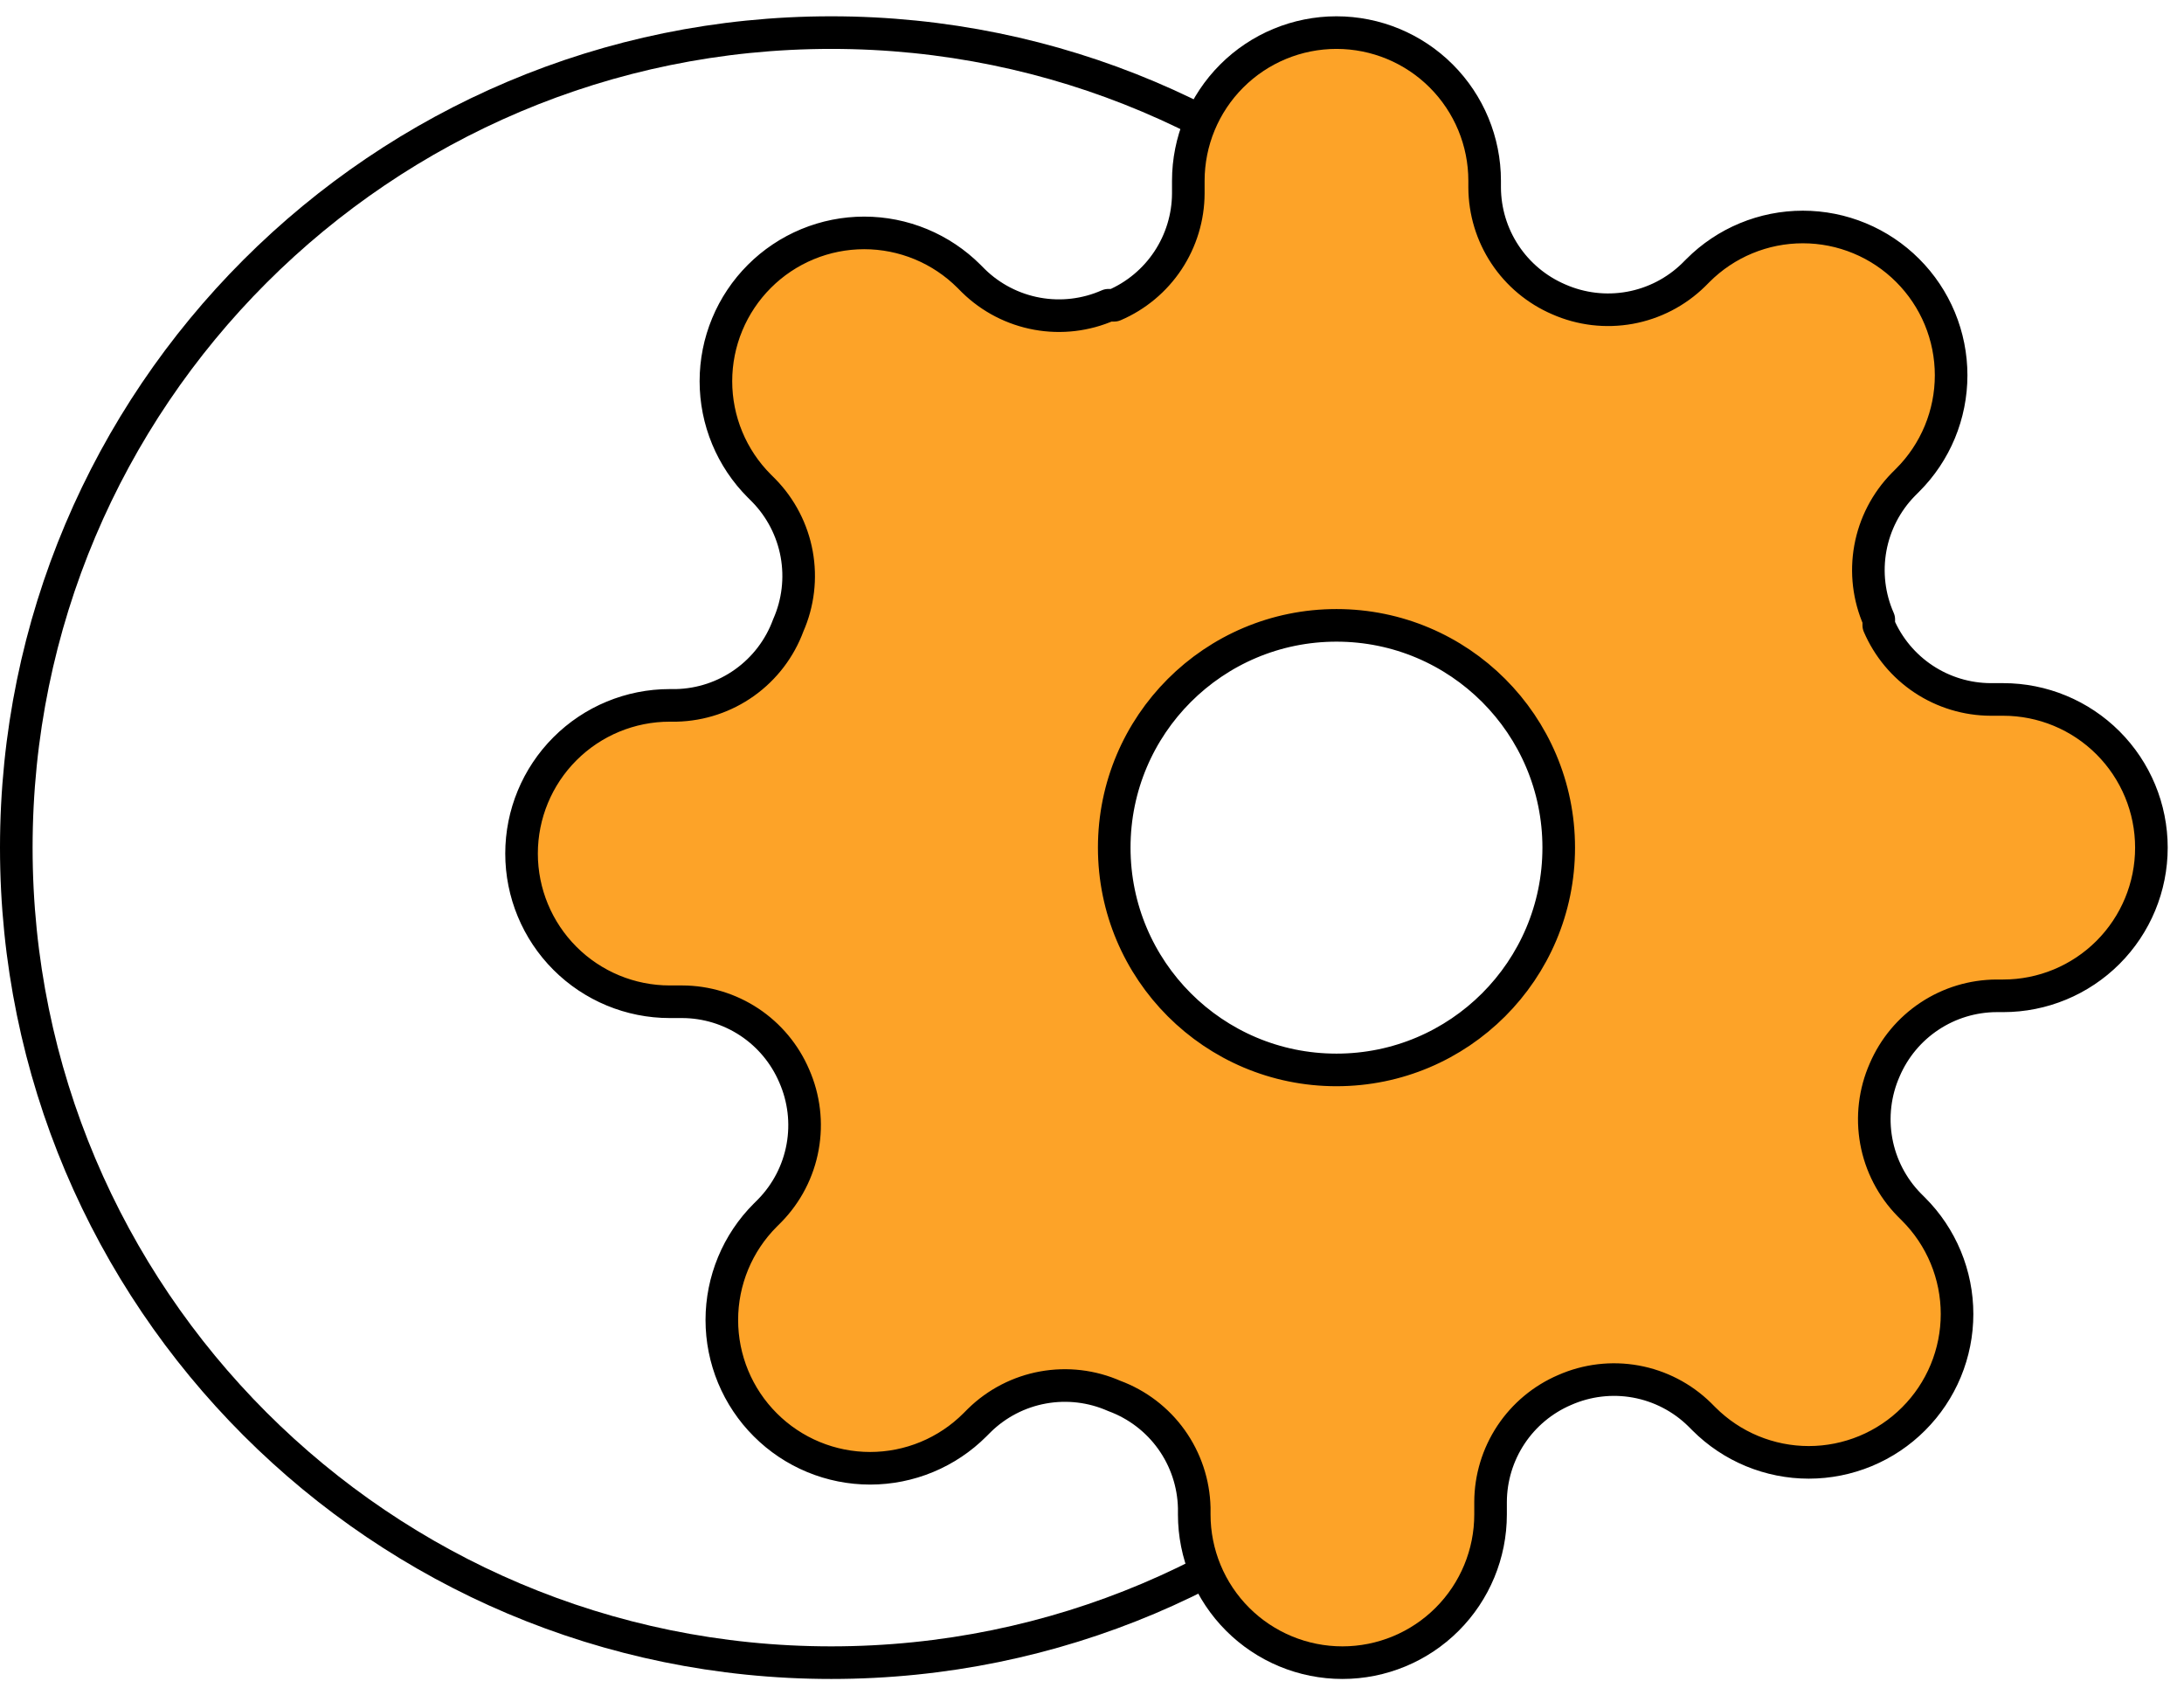
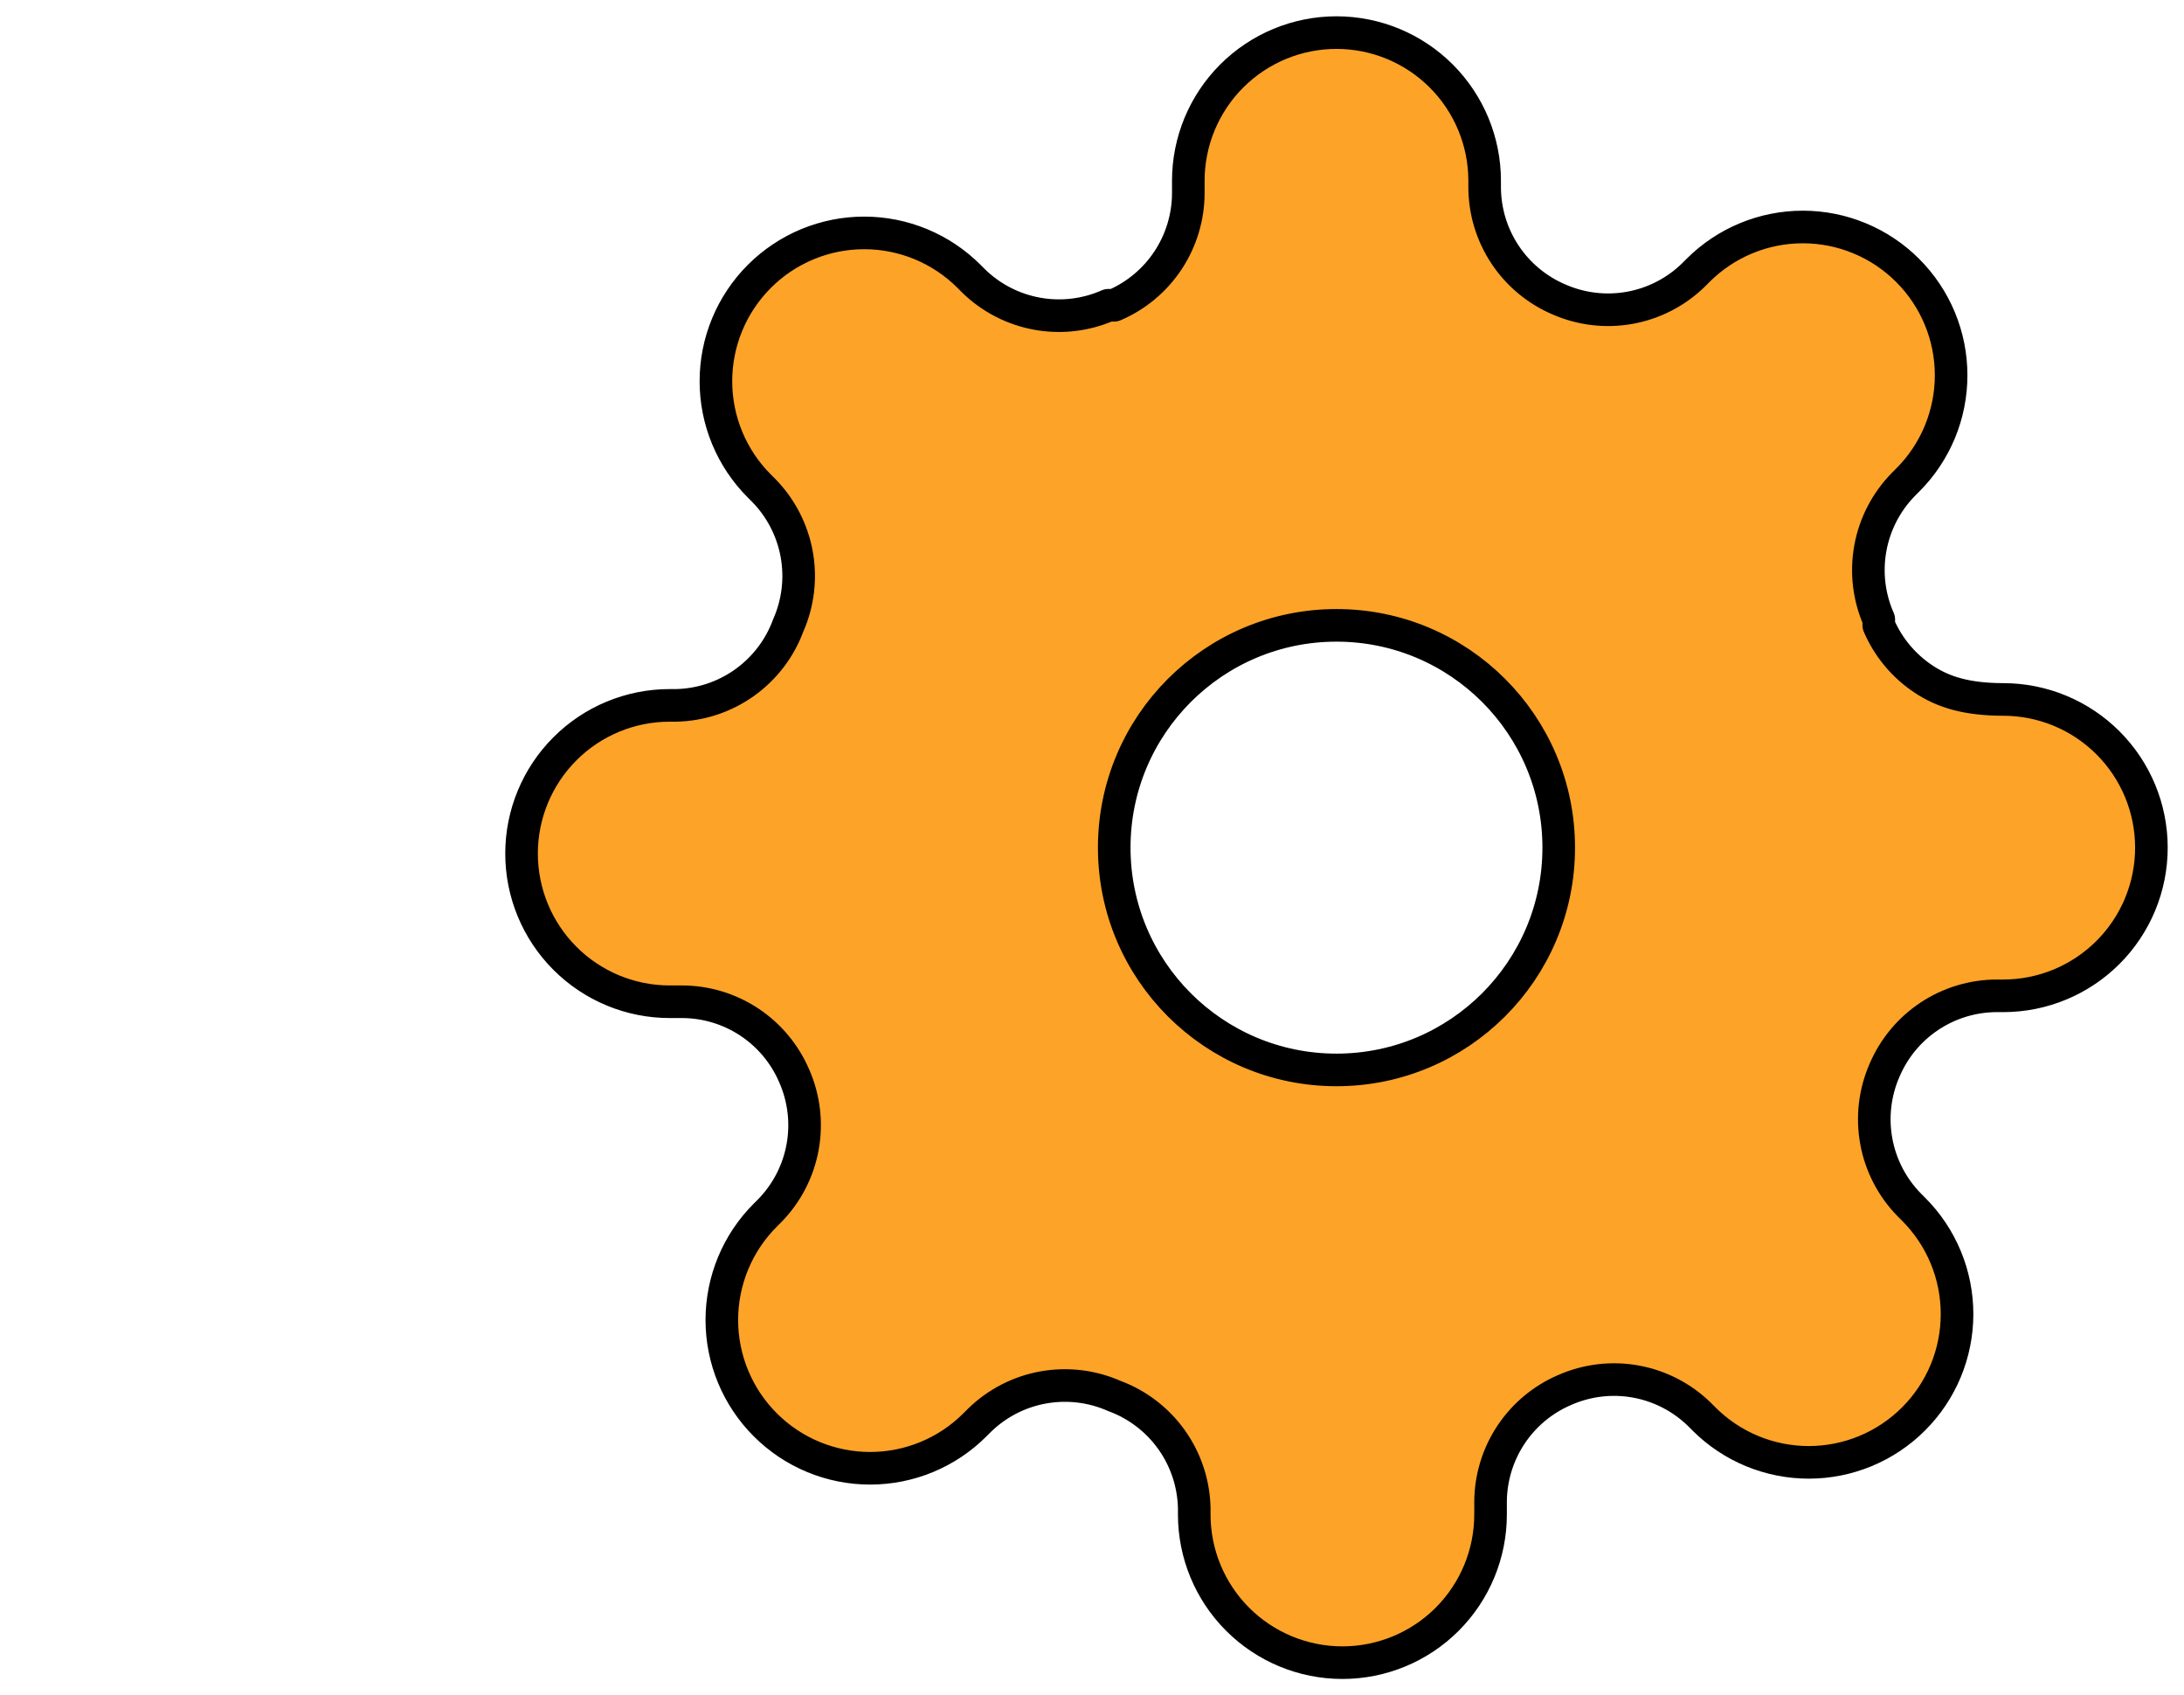
<svg xmlns="http://www.w3.org/2000/svg" width="134" height="104" viewBox="0 0 134 104" fill="none">
-   <path d="M101 52C101 24.386 78.614 2 51 2C23.386 2 1 24.386 1 52C1 79.614 23.386 102 51 102C78.614 102 101 79.614 101 52Z" stroke="black" stroke-width="2" />
-   <path fill-rule="evenodd" clip-rule="evenodd" d="M115.118 70.003C114.851 68.528 115.031 67.007 115.636 65.636C116.213 64.292 117.169 63.145 118.389 62.338C119.608 61.53 121.037 61.097 122.5 61.091H122.909C125.32 61.091 127.632 60.133 129.337 58.428C131.042 56.723 132 54.411 132 52C132 49.589 131.042 47.277 129.337 45.572C127.632 43.867 125.32 42.909 122.909 42.909H122.136C120.674 42.903 119.245 42.47 118.025 41.662C116.806 40.855 115.849 39.708 115.273 38.364V38C114.668 36.629 114.487 35.108 114.755 33.634C115.022 32.159 115.725 30.799 116.773 29.727L117.045 29.454C117.891 28.61 118.561 27.608 119.019 26.504C119.476 25.4 119.712 24.217 119.712 23.023C119.712 21.828 119.476 20.645 119.019 19.541C118.561 18.438 117.891 17.435 117.045 16.591C116.201 15.746 115.199 15.075 114.095 14.618C112.991 14.16 111.808 13.925 110.614 13.925C109.419 13.925 108.236 14.16 107.132 14.618C106.029 15.075 105.026 15.746 104.182 16.591L103.909 16.864C102.838 17.912 101.477 18.614 100.003 18.882C98.528 19.149 97.007 18.969 95.636 18.364C94.292 17.787 93.145 16.831 92.338 15.611C91.53 14.392 91.097 12.963 91.091 11.5V11.091C91.091 8.68 90.133 6.368 88.428 4.663C86.723 2.958 84.411 2 82 2C79.589 2 77.277 2.958 75.572 4.663C73.867 6.368 72.909 8.68 72.909 11.091V11.864C72.903 13.326 72.47 14.755 71.662 15.975C70.855 17.194 69.708 18.151 68.364 18.727H68C66.629 19.332 65.108 19.513 63.634 19.245C62.159 18.978 60.798 18.275 59.727 17.227L59.455 16.954C58.61 16.109 57.608 15.439 56.504 14.981C55.4 14.524 54.217 14.288 53.023 14.288C51.828 14.288 50.645 14.524 49.541 14.981C48.438 15.439 47.435 16.109 46.591 16.954C45.746 17.799 45.075 18.802 44.618 19.905C44.16 21.009 43.925 22.192 43.925 23.386C43.925 24.581 44.16 25.764 44.618 26.868C45.075 27.971 45.746 28.974 46.591 29.818L46.864 30.091C47.911 31.162 48.614 32.523 48.882 33.997C49.149 35.472 48.969 36.993 48.364 38.364C47.844 39.776 46.912 41 45.688 41.875C44.464 42.751 43.005 43.237 41.5 43.273H41.091C38.68 43.273 36.367 44.23 34.663 45.935C32.958 47.64 32 49.953 32 52.364C32 54.775 32.958 57.087 34.663 58.792C36.367 60.497 38.68 61.455 41.091 61.455H41.864C43.326 61.46 44.755 61.894 45.975 62.701C47.194 63.509 48.151 64.656 48.727 66C49.332 67.371 49.513 68.892 49.245 70.366C48.978 71.841 48.275 73.201 47.227 74.273L46.955 74.545C46.109 75.39 45.439 76.392 44.981 77.496C44.524 78.6 44.288 79.783 44.288 80.977C44.288 82.172 44.524 83.355 44.981 84.459C45.439 85.562 46.109 86.565 46.955 87.409C47.799 88.254 48.801 88.925 49.905 89.382C51.009 89.84 52.192 90.075 53.386 90.075C54.581 90.075 55.764 89.84 56.868 89.382C57.971 88.925 58.974 88.254 59.818 87.409L60.091 87.136C61.162 86.088 62.523 85.385 63.997 85.118C65.472 84.851 66.993 85.031 68.364 85.636C69.776 86.156 71 87.088 71.875 88.312C72.751 89.536 73.237 90.996 73.273 92.5V92.909C73.273 95.32 74.231 97.632 75.935 99.337C77.64 101.042 79.953 102 82.364 102C84.775 102 87.087 101.042 88.792 99.337C90.497 97.632 91.454 95.32 91.454 92.909V92.136C91.46 90.674 91.894 89.245 92.701 88.025C93.509 86.806 94.656 85.849 96 85.273C97.371 84.668 98.892 84.487 100.366 84.754C101.841 85.022 103.201 85.725 104.273 86.773L104.545 87.045C105.39 87.891 106.392 88.561 107.496 89.019C108.6 89.476 109.783 89.712 110.977 89.712C112.172 89.712 113.355 89.476 114.459 89.019C115.562 88.561 116.565 87.891 117.409 87.045C118.254 86.201 118.925 85.198 119.382 84.095C119.84 82.991 120.075 81.808 120.075 80.614C120.075 79.419 119.84 78.236 119.382 77.132C118.925 76.029 118.254 75.026 117.409 74.182L117.136 73.909C116.088 72.838 115.386 71.477 115.118 70.003ZM95.636 52C95.636 59.531 89.531 65.637 82 65.637C74.469 65.637 68.364 59.531 68.364 52C68.364 44.469 74.469 38.364 82 38.364C89.531 38.364 95.636 44.469 95.636 52Z" fill="#FDA328" stroke="black" stroke-width="2" stroke-linecap="round" stroke-linejoin="round" />
+   <path fill-rule="evenodd" clip-rule="evenodd" d="M115.118 70.003C114.851 68.528 115.031 67.007 115.636 65.636C116.213 64.292 117.169 63.145 118.389 62.338C119.608 61.53 121.037 61.097 122.5 61.091H122.909C125.32 61.091 127.632 60.133 129.337 58.428C131.042 56.723 132 54.411 132 52C132 49.589 131.042 47.277 129.337 45.572C127.632 43.867 125.32 42.909 122.909 42.909C120.674 42.903 119.245 42.47 118.025 41.662C116.806 40.855 115.849 39.708 115.273 38.364V38C114.668 36.629 114.487 35.108 114.755 33.634C115.022 32.159 115.725 30.799 116.773 29.727L117.045 29.454C117.891 28.61 118.561 27.608 119.019 26.504C119.476 25.4 119.712 24.217 119.712 23.023C119.712 21.828 119.476 20.645 119.019 19.541C118.561 18.438 117.891 17.435 117.045 16.591C116.201 15.746 115.199 15.075 114.095 14.618C112.991 14.16 111.808 13.925 110.614 13.925C109.419 13.925 108.236 14.16 107.132 14.618C106.029 15.075 105.026 15.746 104.182 16.591L103.909 16.864C102.838 17.912 101.477 18.614 100.003 18.882C98.528 19.149 97.007 18.969 95.636 18.364C94.292 17.787 93.145 16.831 92.338 15.611C91.53 14.392 91.097 12.963 91.091 11.5V11.091C91.091 8.68 90.133 6.368 88.428 4.663C86.723 2.958 84.411 2 82 2C79.589 2 77.277 2.958 75.572 4.663C73.867 6.368 72.909 8.68 72.909 11.091V11.864C72.903 13.326 72.47 14.755 71.662 15.975C70.855 17.194 69.708 18.151 68.364 18.727H68C66.629 19.332 65.108 19.513 63.634 19.245C62.159 18.978 60.798 18.275 59.727 17.227L59.455 16.954C58.61 16.109 57.608 15.439 56.504 14.981C55.4 14.524 54.217 14.288 53.023 14.288C51.828 14.288 50.645 14.524 49.541 14.981C48.438 15.439 47.435 16.109 46.591 16.954C45.746 17.799 45.075 18.802 44.618 19.905C44.16 21.009 43.925 22.192 43.925 23.386C43.925 24.581 44.16 25.764 44.618 26.868C45.075 27.971 45.746 28.974 46.591 29.818L46.864 30.091C47.911 31.162 48.614 32.523 48.882 33.997C49.149 35.472 48.969 36.993 48.364 38.364C47.844 39.776 46.912 41 45.688 41.875C44.464 42.751 43.005 43.237 41.5 43.273H41.091C38.68 43.273 36.367 44.23 34.663 45.935C32.958 47.64 32 49.953 32 52.364C32 54.775 32.958 57.087 34.663 58.792C36.367 60.497 38.68 61.455 41.091 61.455H41.864C43.326 61.46 44.755 61.894 45.975 62.701C47.194 63.509 48.151 64.656 48.727 66C49.332 67.371 49.513 68.892 49.245 70.366C48.978 71.841 48.275 73.201 47.227 74.273L46.955 74.545C46.109 75.39 45.439 76.392 44.981 77.496C44.524 78.6 44.288 79.783 44.288 80.977C44.288 82.172 44.524 83.355 44.981 84.459C45.439 85.562 46.109 86.565 46.955 87.409C47.799 88.254 48.801 88.925 49.905 89.382C51.009 89.84 52.192 90.075 53.386 90.075C54.581 90.075 55.764 89.84 56.868 89.382C57.971 88.925 58.974 88.254 59.818 87.409L60.091 87.136C61.162 86.088 62.523 85.385 63.997 85.118C65.472 84.851 66.993 85.031 68.364 85.636C69.776 86.156 71 87.088 71.875 88.312C72.751 89.536 73.237 90.996 73.273 92.5V92.909C73.273 95.32 74.231 97.632 75.935 99.337C77.64 101.042 79.953 102 82.364 102C84.775 102 87.087 101.042 88.792 99.337C90.497 97.632 91.454 95.32 91.454 92.909V92.136C91.46 90.674 91.894 89.245 92.701 88.025C93.509 86.806 94.656 85.849 96 85.273C97.371 84.668 98.892 84.487 100.366 84.754C101.841 85.022 103.201 85.725 104.273 86.773L104.545 87.045C105.39 87.891 106.392 88.561 107.496 89.019C108.6 89.476 109.783 89.712 110.977 89.712C112.172 89.712 113.355 89.476 114.459 89.019C115.562 88.561 116.565 87.891 117.409 87.045C118.254 86.201 118.925 85.198 119.382 84.095C119.84 82.991 120.075 81.808 120.075 80.614C120.075 79.419 119.84 78.236 119.382 77.132C118.925 76.029 118.254 75.026 117.409 74.182L117.136 73.909C116.088 72.838 115.386 71.477 115.118 70.003ZM95.636 52C95.636 59.531 89.531 65.637 82 65.637C74.469 65.637 68.364 59.531 68.364 52C68.364 44.469 74.469 38.364 82 38.364C89.531 38.364 95.636 44.469 95.636 52Z" fill="#FDA328" stroke="black" stroke-width="2" stroke-linecap="round" stroke-linejoin="round" />
</svg>